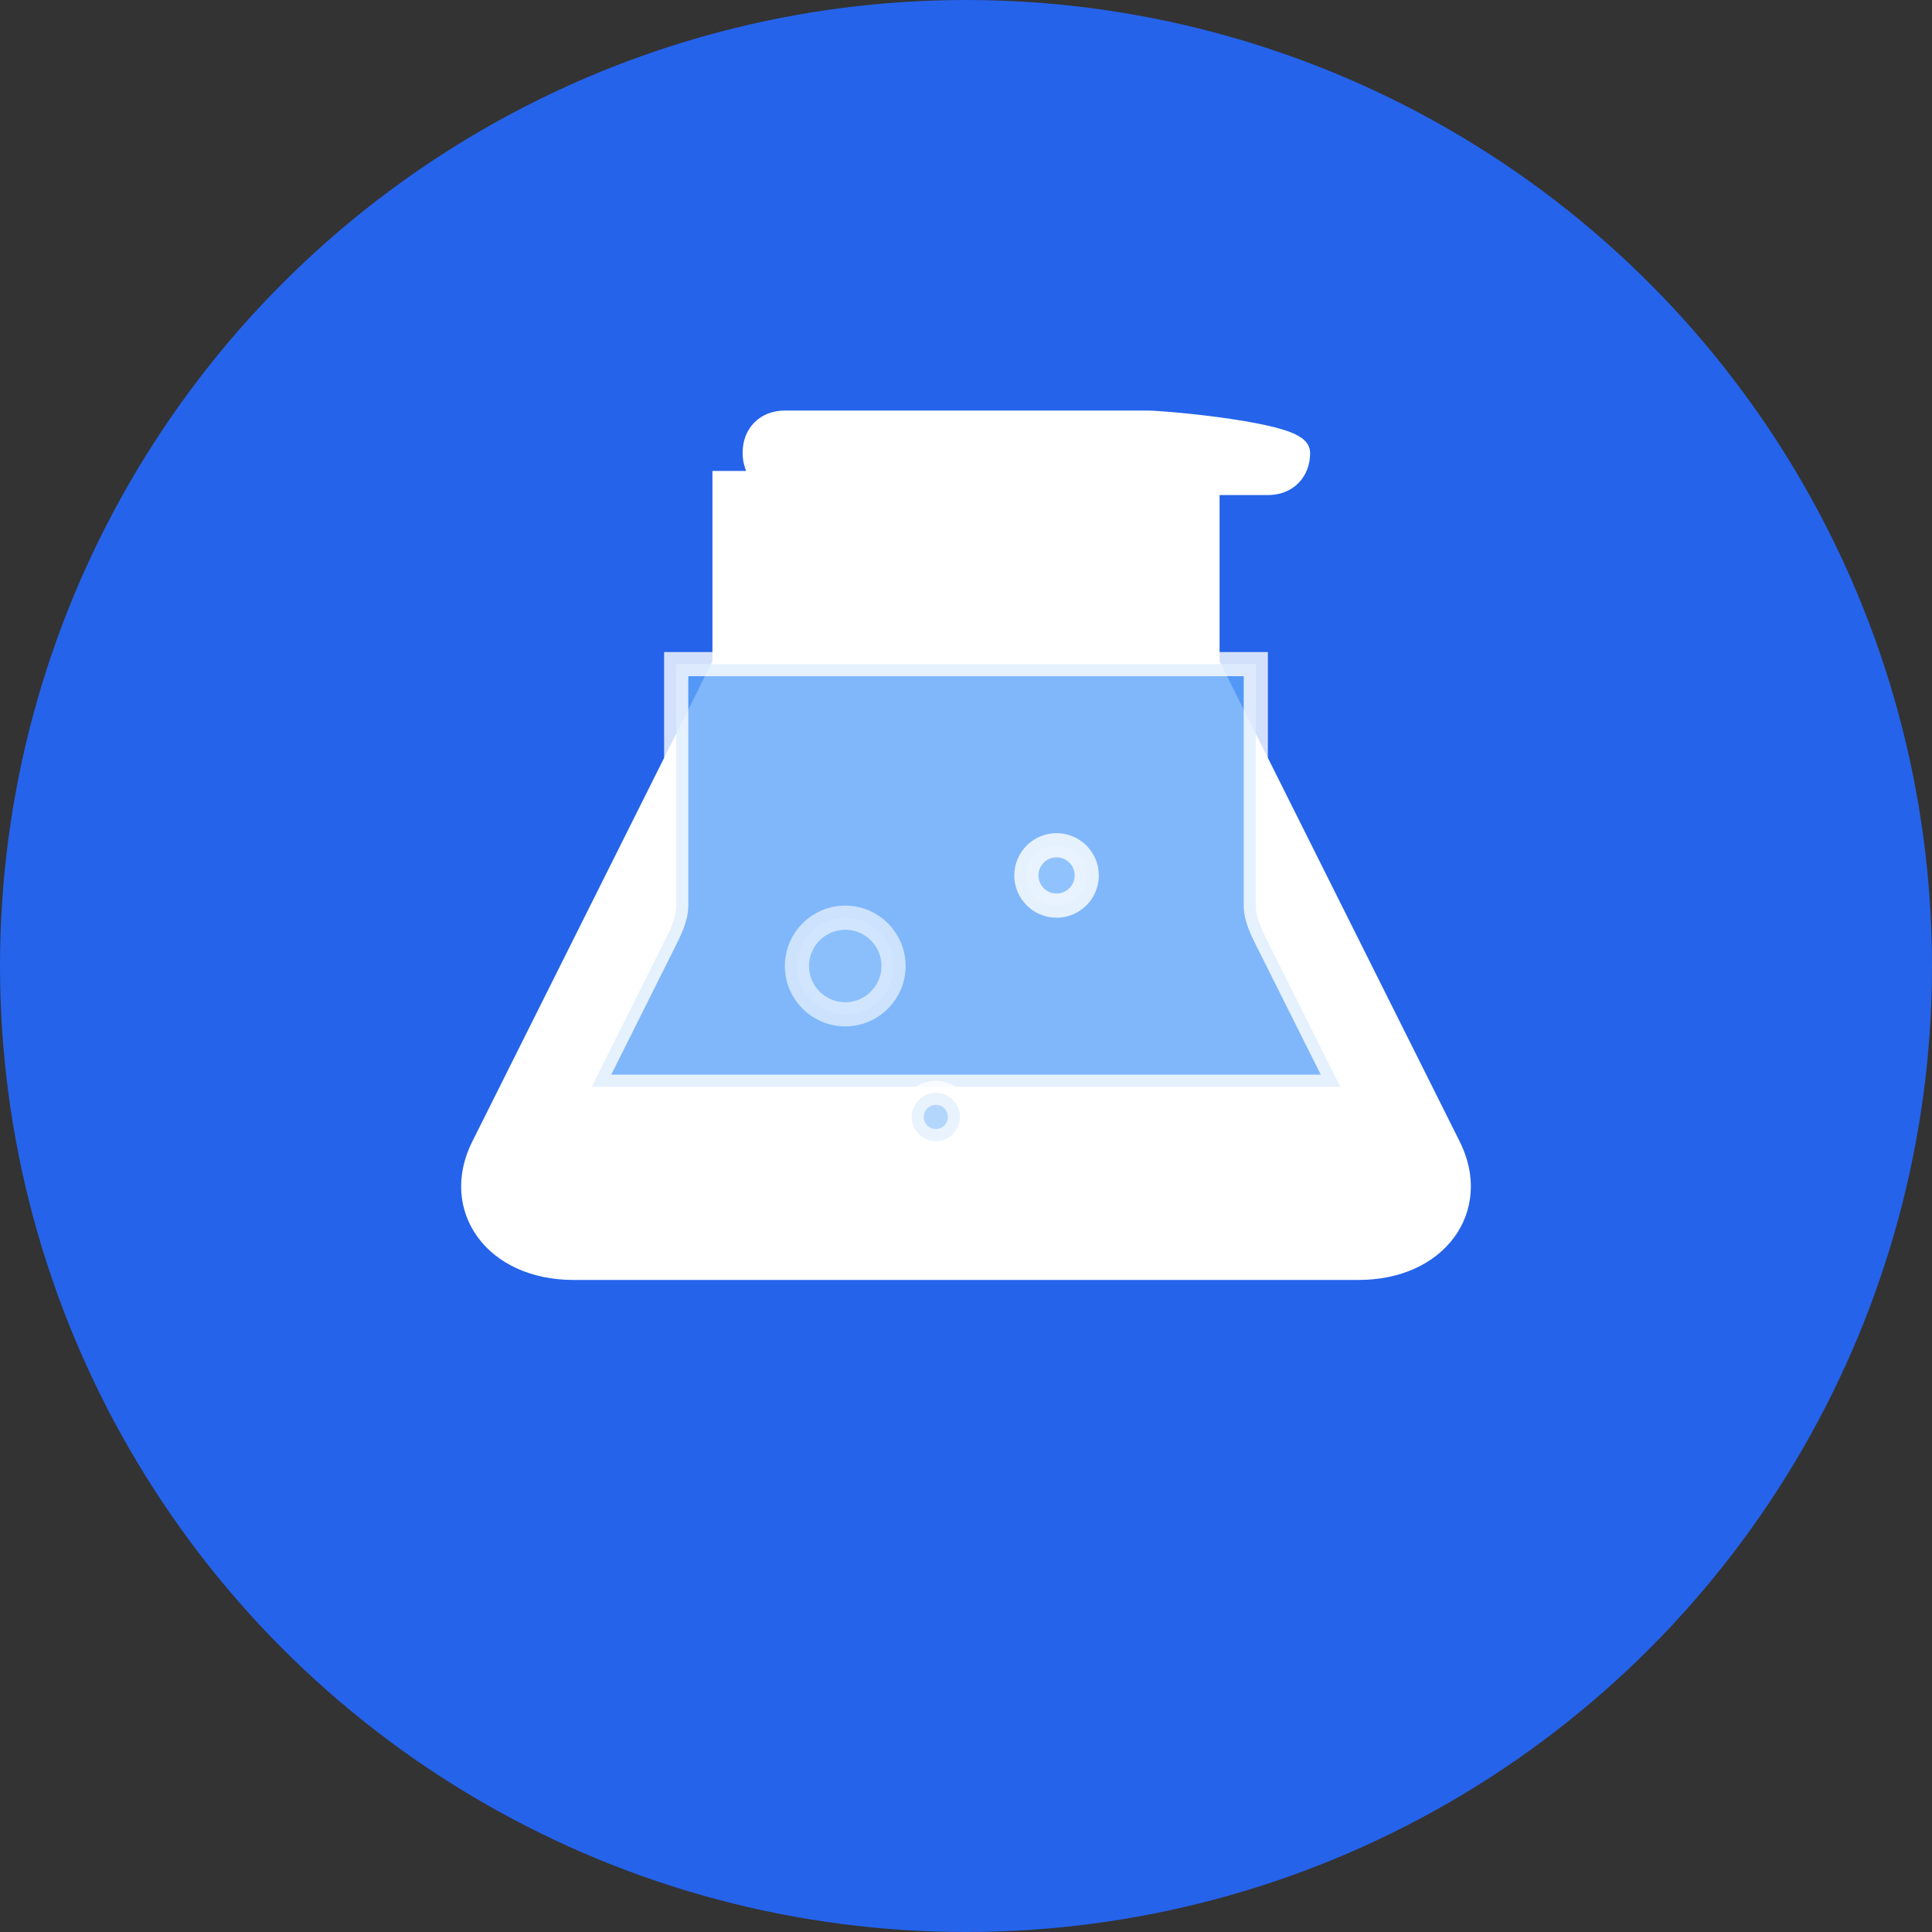
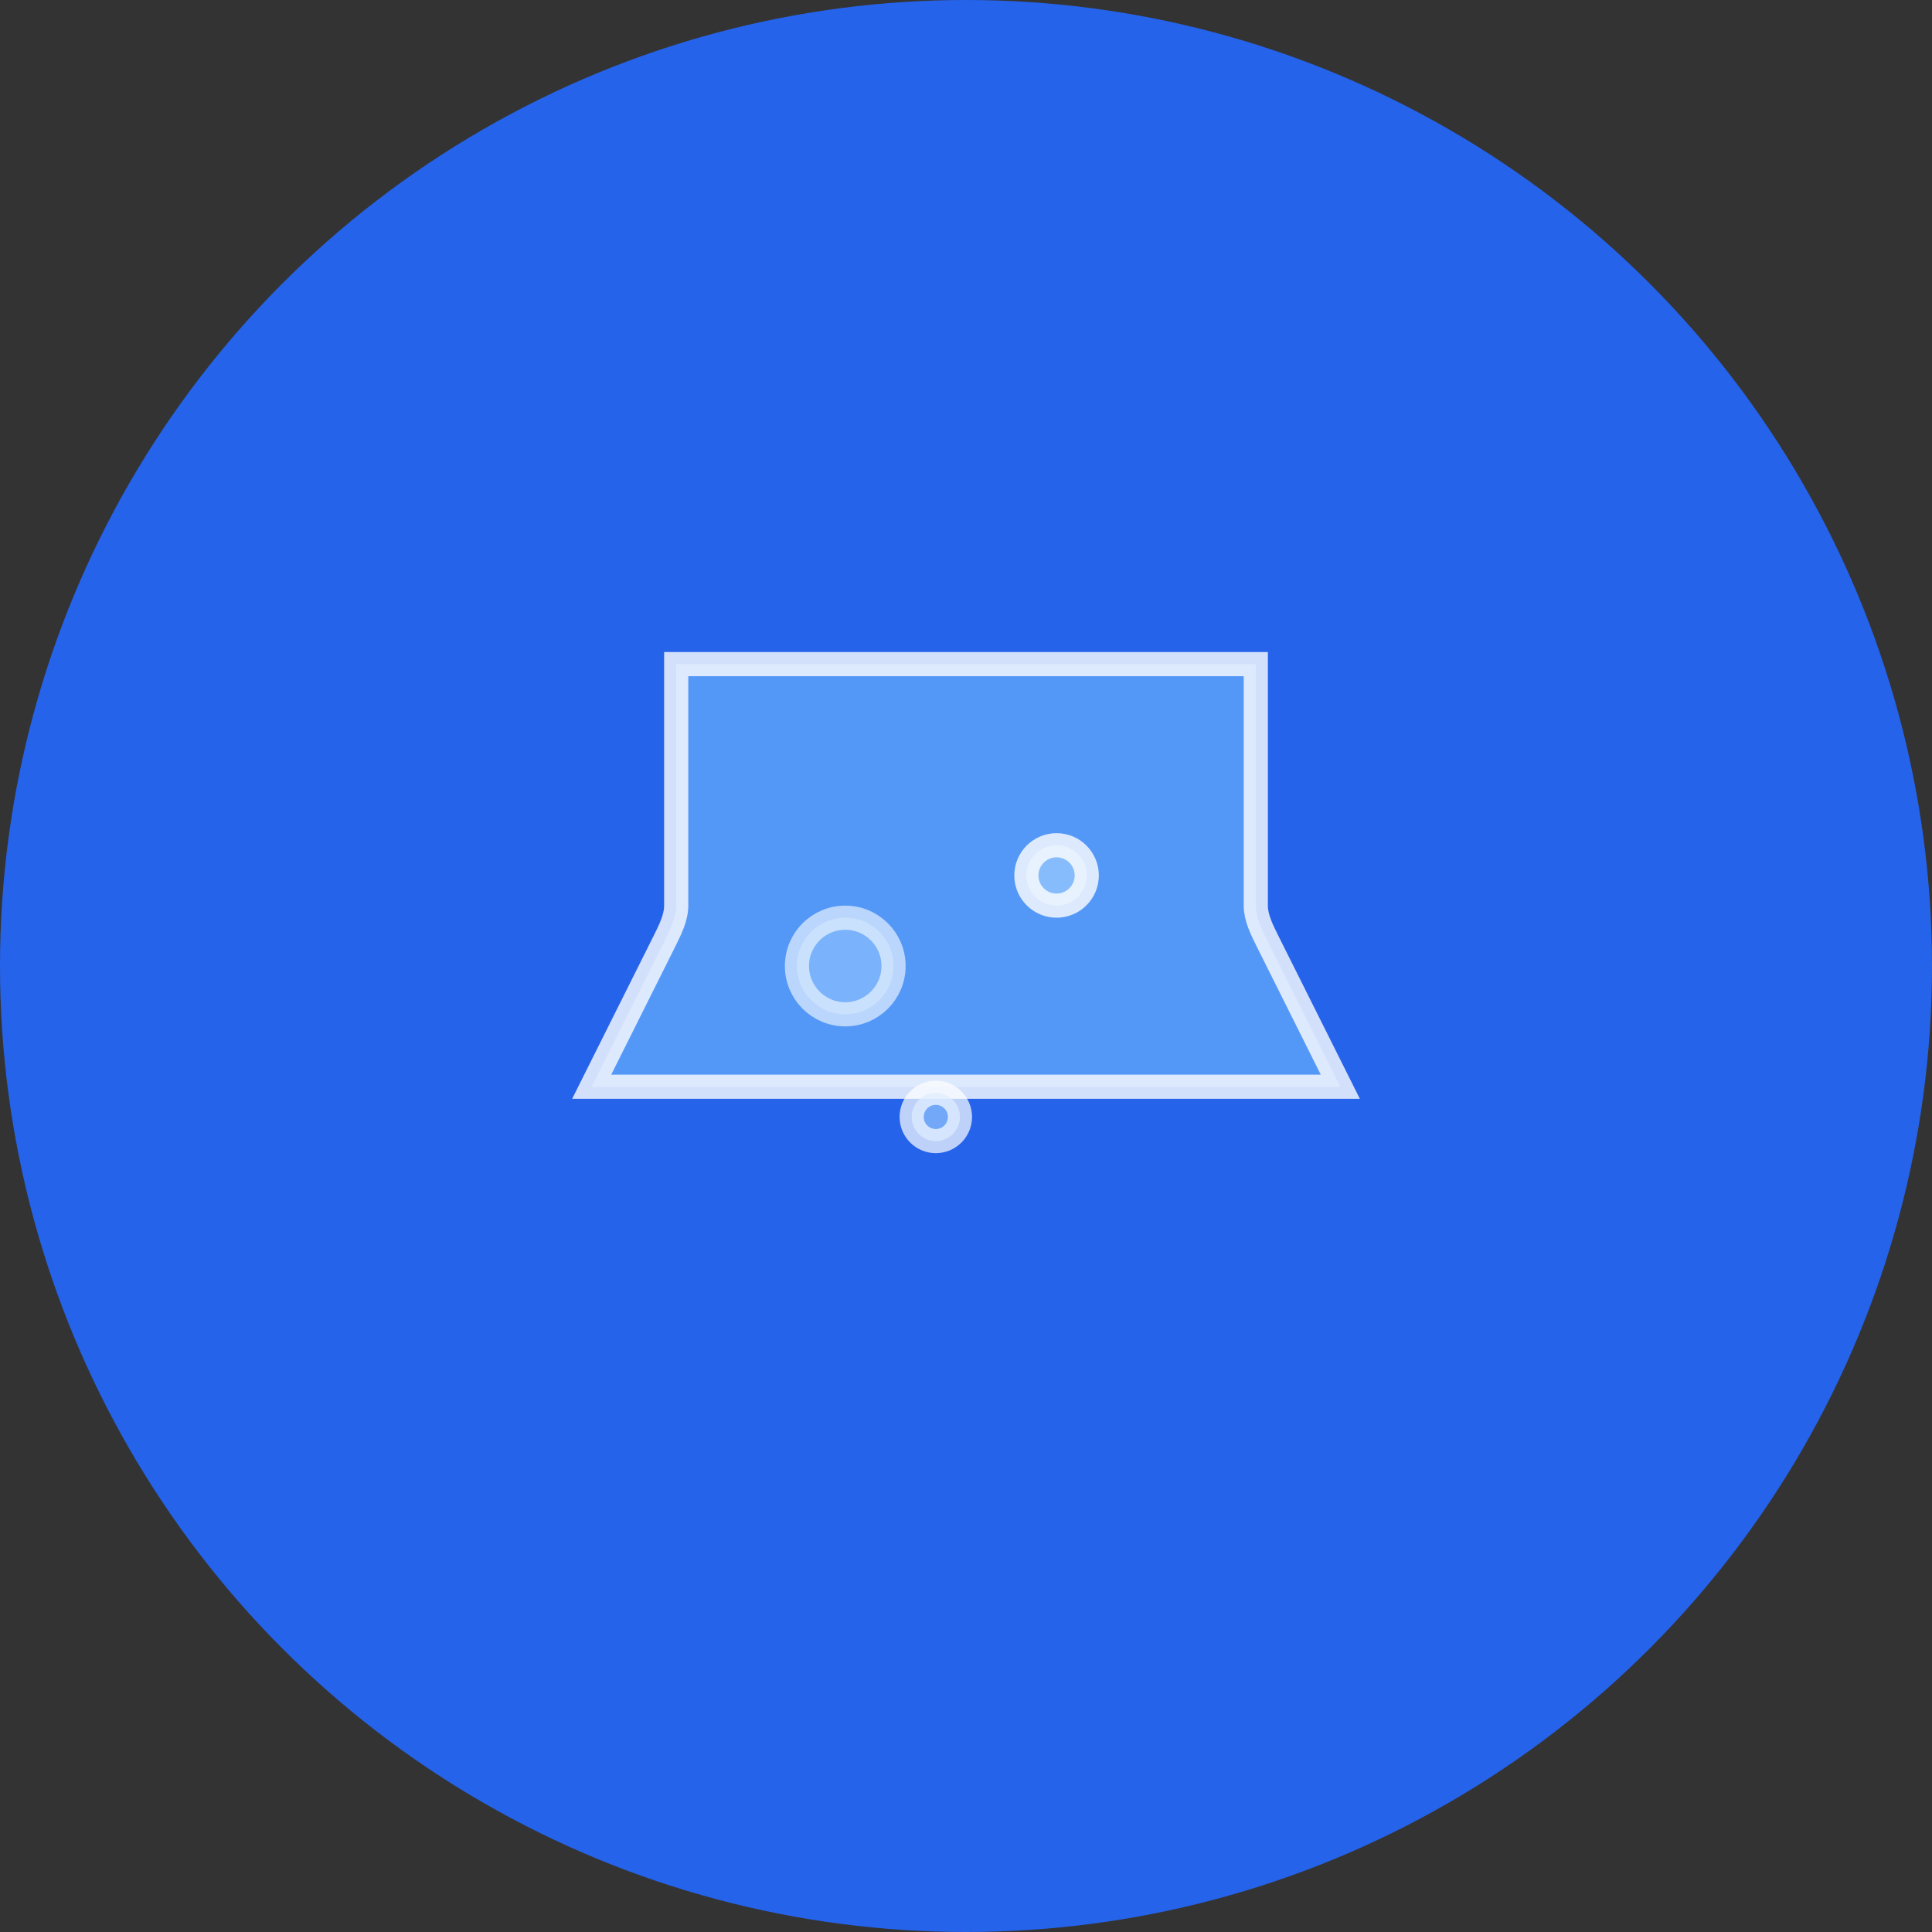
<svg xmlns="http://www.w3.org/2000/svg" viewBox="0 0 16 16" width="16" height="16">
  <rect x="0" y="0" width="16" height="16" fill="#333333" stroke="none" />
  <circle cx="8" cy="8" r="8" fill="#2563eb" />
  <g fill="white" stroke="white" stroke-width="0.2">
-     <path d="M6 4v1.5l-2 4c-0.25 0.5 0.1 1 0.75 1h6.5c0.65 0 1-0.5 0.75-1l-2-4V4h0.5c0.15 0 0.25-0.1 0.25-0.25S9.65 3.5 9.5 3.5h-3c-0.15 0-0.25 0.1-0.25 0.25S6.35 4 6.5 4H6z" />
    <path d="M4.9 9h6.2l-0.6-1.2c-0.05-0.1-0.1-0.2-0.1-0.3V5.5H5.6v2c0 0.1-0.05 0.2-0.1 0.3L4.9 9z" fill="#60a5fa" opacity="0.8" />
    <circle cx="7" cy="8" r="0.4" fill="#93c5fd" opacity="0.6" />
    <circle cx="8.75" cy="7.25" r="0.25" fill="#93c5fd" opacity="0.8" />
    <circle cx="7.75" cy="9.25" r="0.2" fill="#93c5fd" opacity="0.7" />
  </g>
</svg>